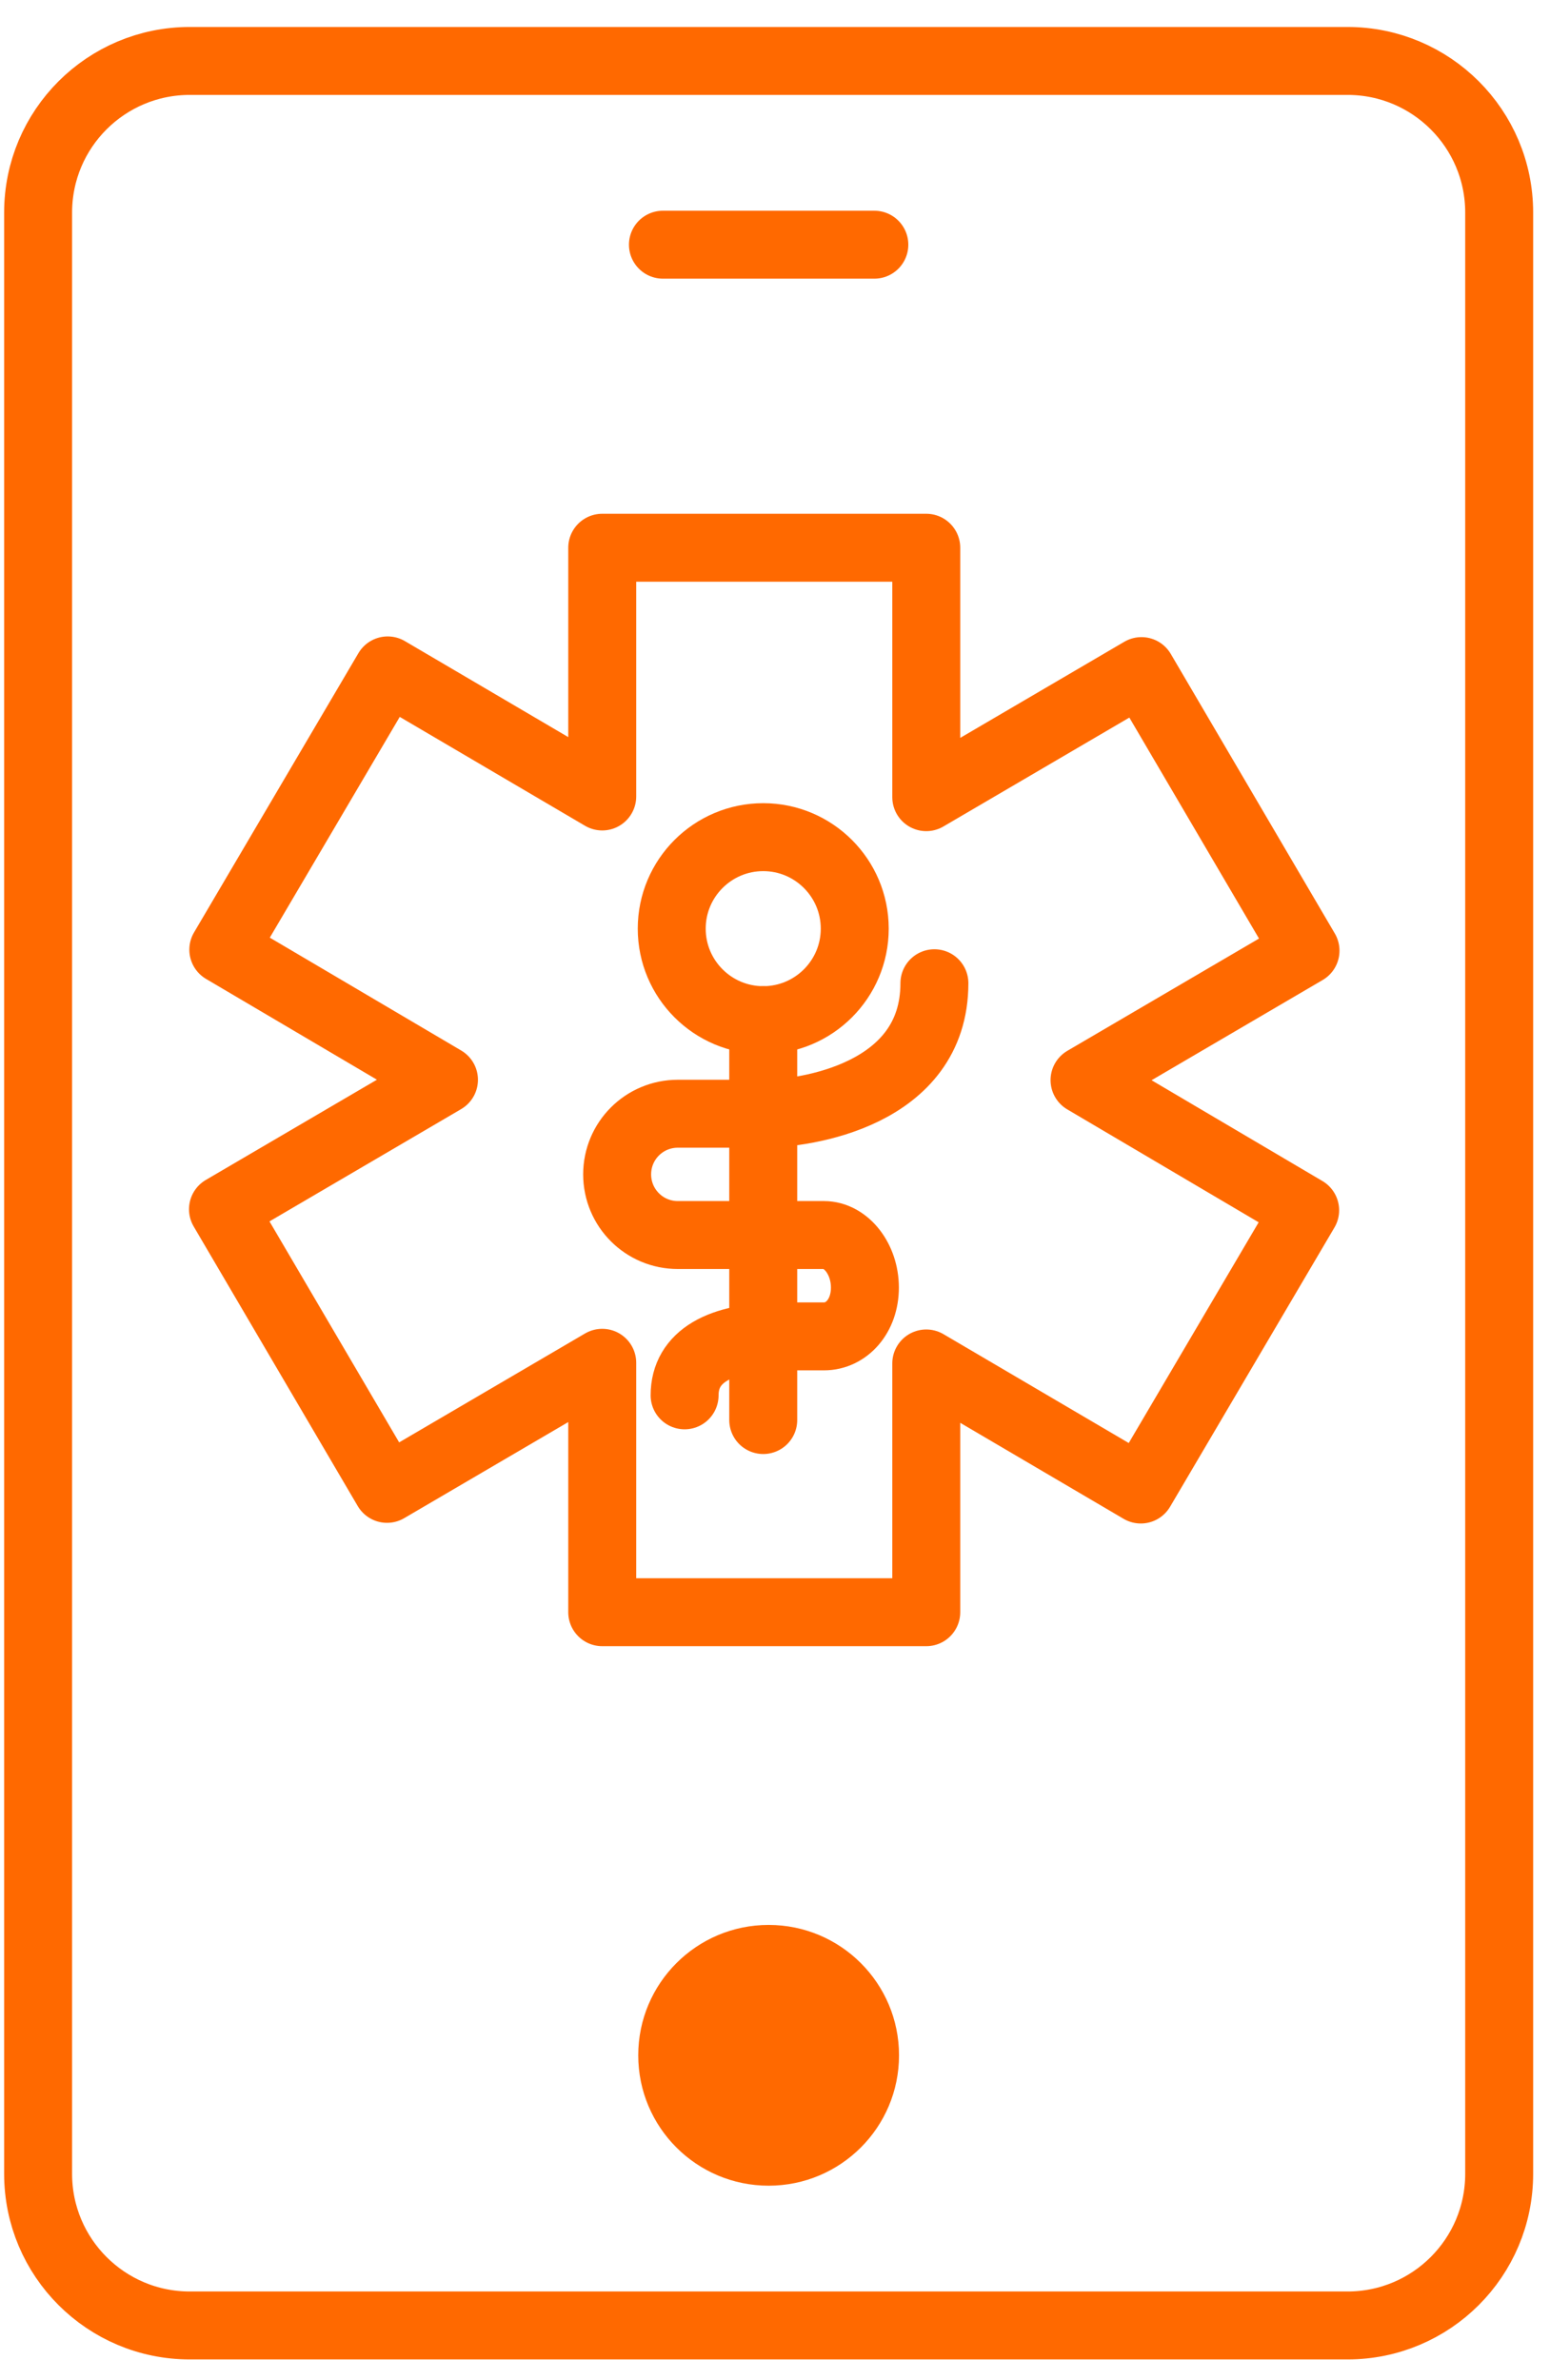
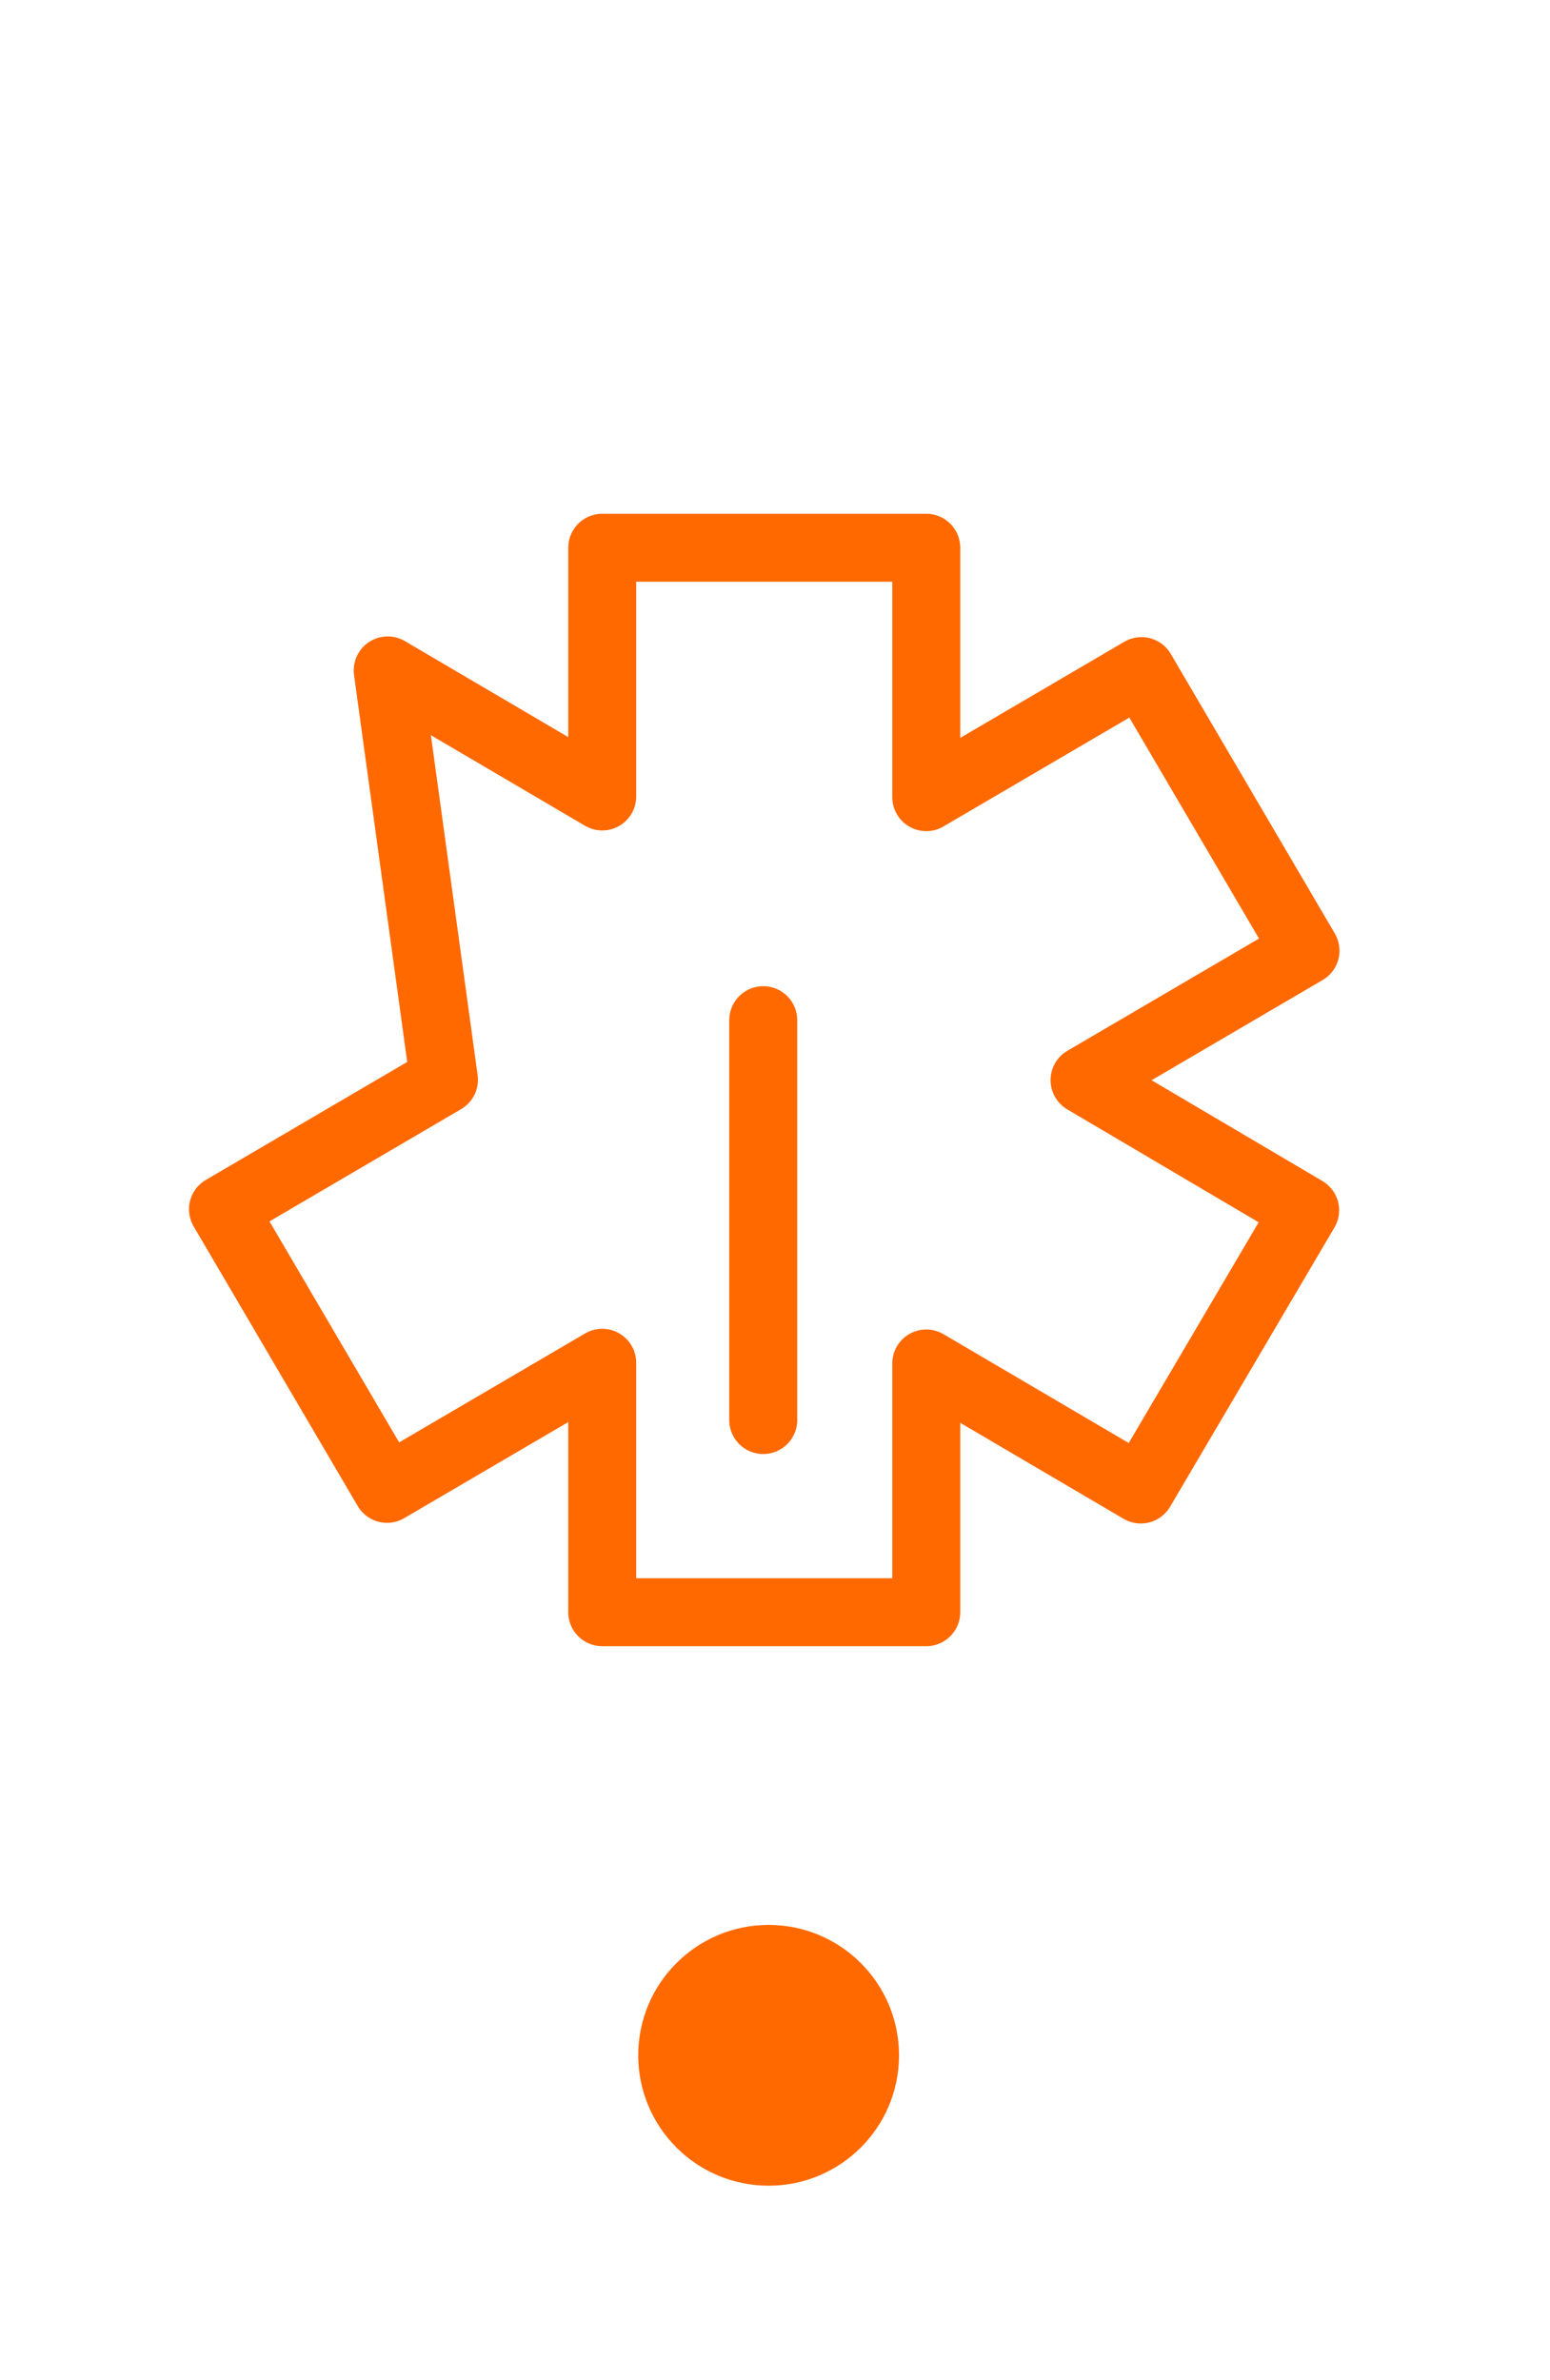
<svg xmlns="http://www.w3.org/2000/svg" width="56" height="86" viewBox="0 0 56 86" fill="none">
-   <path d="M48.685 2.202H6.856C3.83 2.202 1.377 4.654 1.377 7.68V78.544C1.377 81.57 3.83 84.023 6.856 84.023H48.685C51.711 84.023 54.164 81.57 54.164 78.544V7.68C54.164 4.654 51.711 2.202 48.685 2.202Z" stroke="#FF6900" stroke-width="2.455" stroke-linejoin="round" />
  <path d="M27.77 78.973C30.372 78.973 32.481 76.864 32.481 74.262C32.481 71.66 30.372 69.551 27.77 69.551C25.168 69.551 23.059 71.66 23.059 74.262C23.059 76.864 25.168 78.973 27.77 78.973Z" fill="#FF6900" />
-   <path d="M23.951 8.841H31.589" stroke="#FF6900" stroke-width="2.455" stroke-miterlimit="10" stroke-linecap="round" />
-   <path d="M13.983 53.795L21.758 49.24V58.252H33.465V49.264L41.216 53.819L47.154 43.73L39.183 39.027L47.167 34.35L41.24 24.248L33.465 28.803V19.791H21.758V28.778L14.007 24.223L8.068 34.313L16.04 39.015L8.056 43.693L13.983 53.795Z" stroke="#FF6900" stroke-width="2.455" stroke-linejoin="round" />
-   <path d="M30.881 33.554C30.881 35.379 29.399 36.86 27.575 36.86C25.75 36.86 24.269 35.379 24.269 33.554C24.269 31.73 25.75 30.248 27.575 30.248C29.399 30.248 30.881 31.73 30.881 33.554Z" stroke="#FF6900" stroke-width="2.455" stroke-linejoin="round" />
+   <path d="M13.983 53.795L21.758 49.24V58.252H33.465V49.264L41.216 53.819L47.154 43.73L39.183 39.027L47.167 34.35L41.24 24.248L33.465 28.803V19.791H21.758V28.778L14.007 24.223L16.04 39.015L8.056 43.693L13.983 53.795Z" stroke="#FF6900" stroke-width="2.455" stroke-linejoin="round" />
  <path d="M27.575 36.86V51.309" stroke="#FF6900" stroke-width="2.455" stroke-linecap="round" stroke-linejoin="round" />
-   <path d="M33.759 35.526C33.759 39.592 29.044 40.241 27.575 40.241H24.489C23.277 40.241 22.297 41.22 22.297 42.432C22.297 43.645 23.277 44.624 24.489 44.624H29.767C30.575 44.624 31.248 45.494 31.248 46.522C31.248 47.551 30.587 48.286 29.767 48.286H28.285C26.02 48.286 24.734 49.008 24.734 50.416" stroke="#FF6900" stroke-width="2.455" stroke-linecap="round" stroke-linejoin="round" />
</svg>